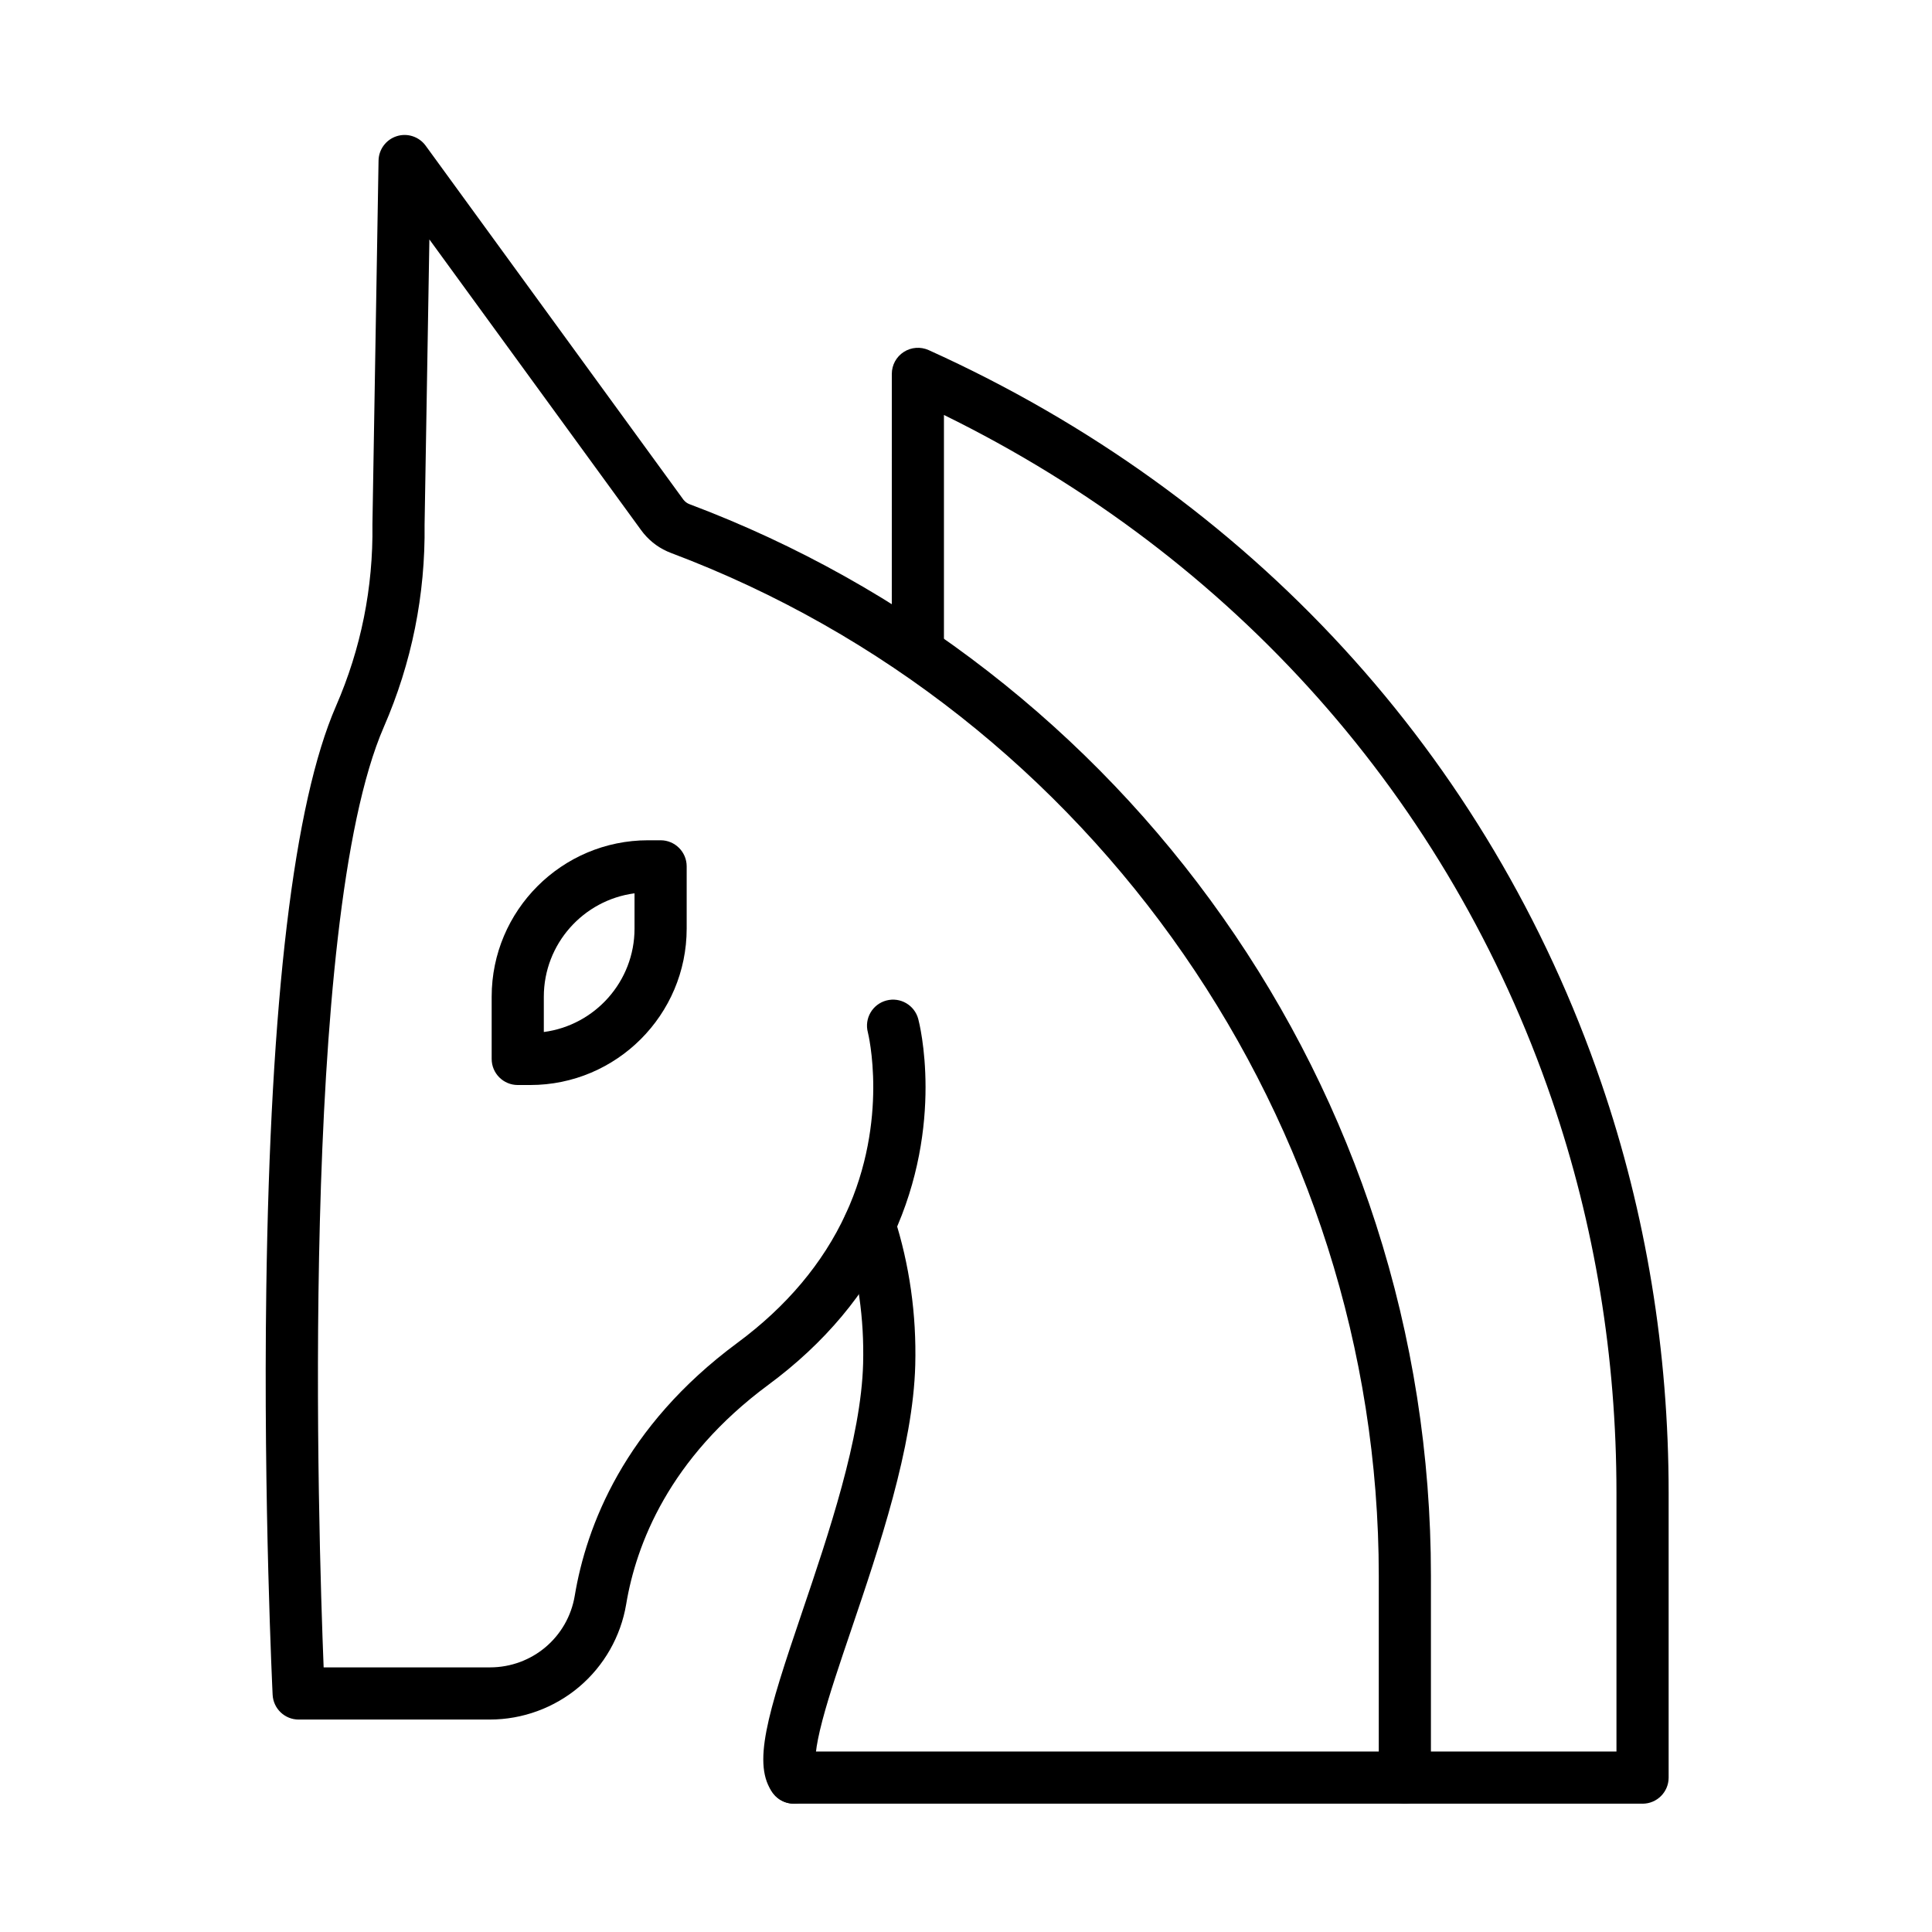
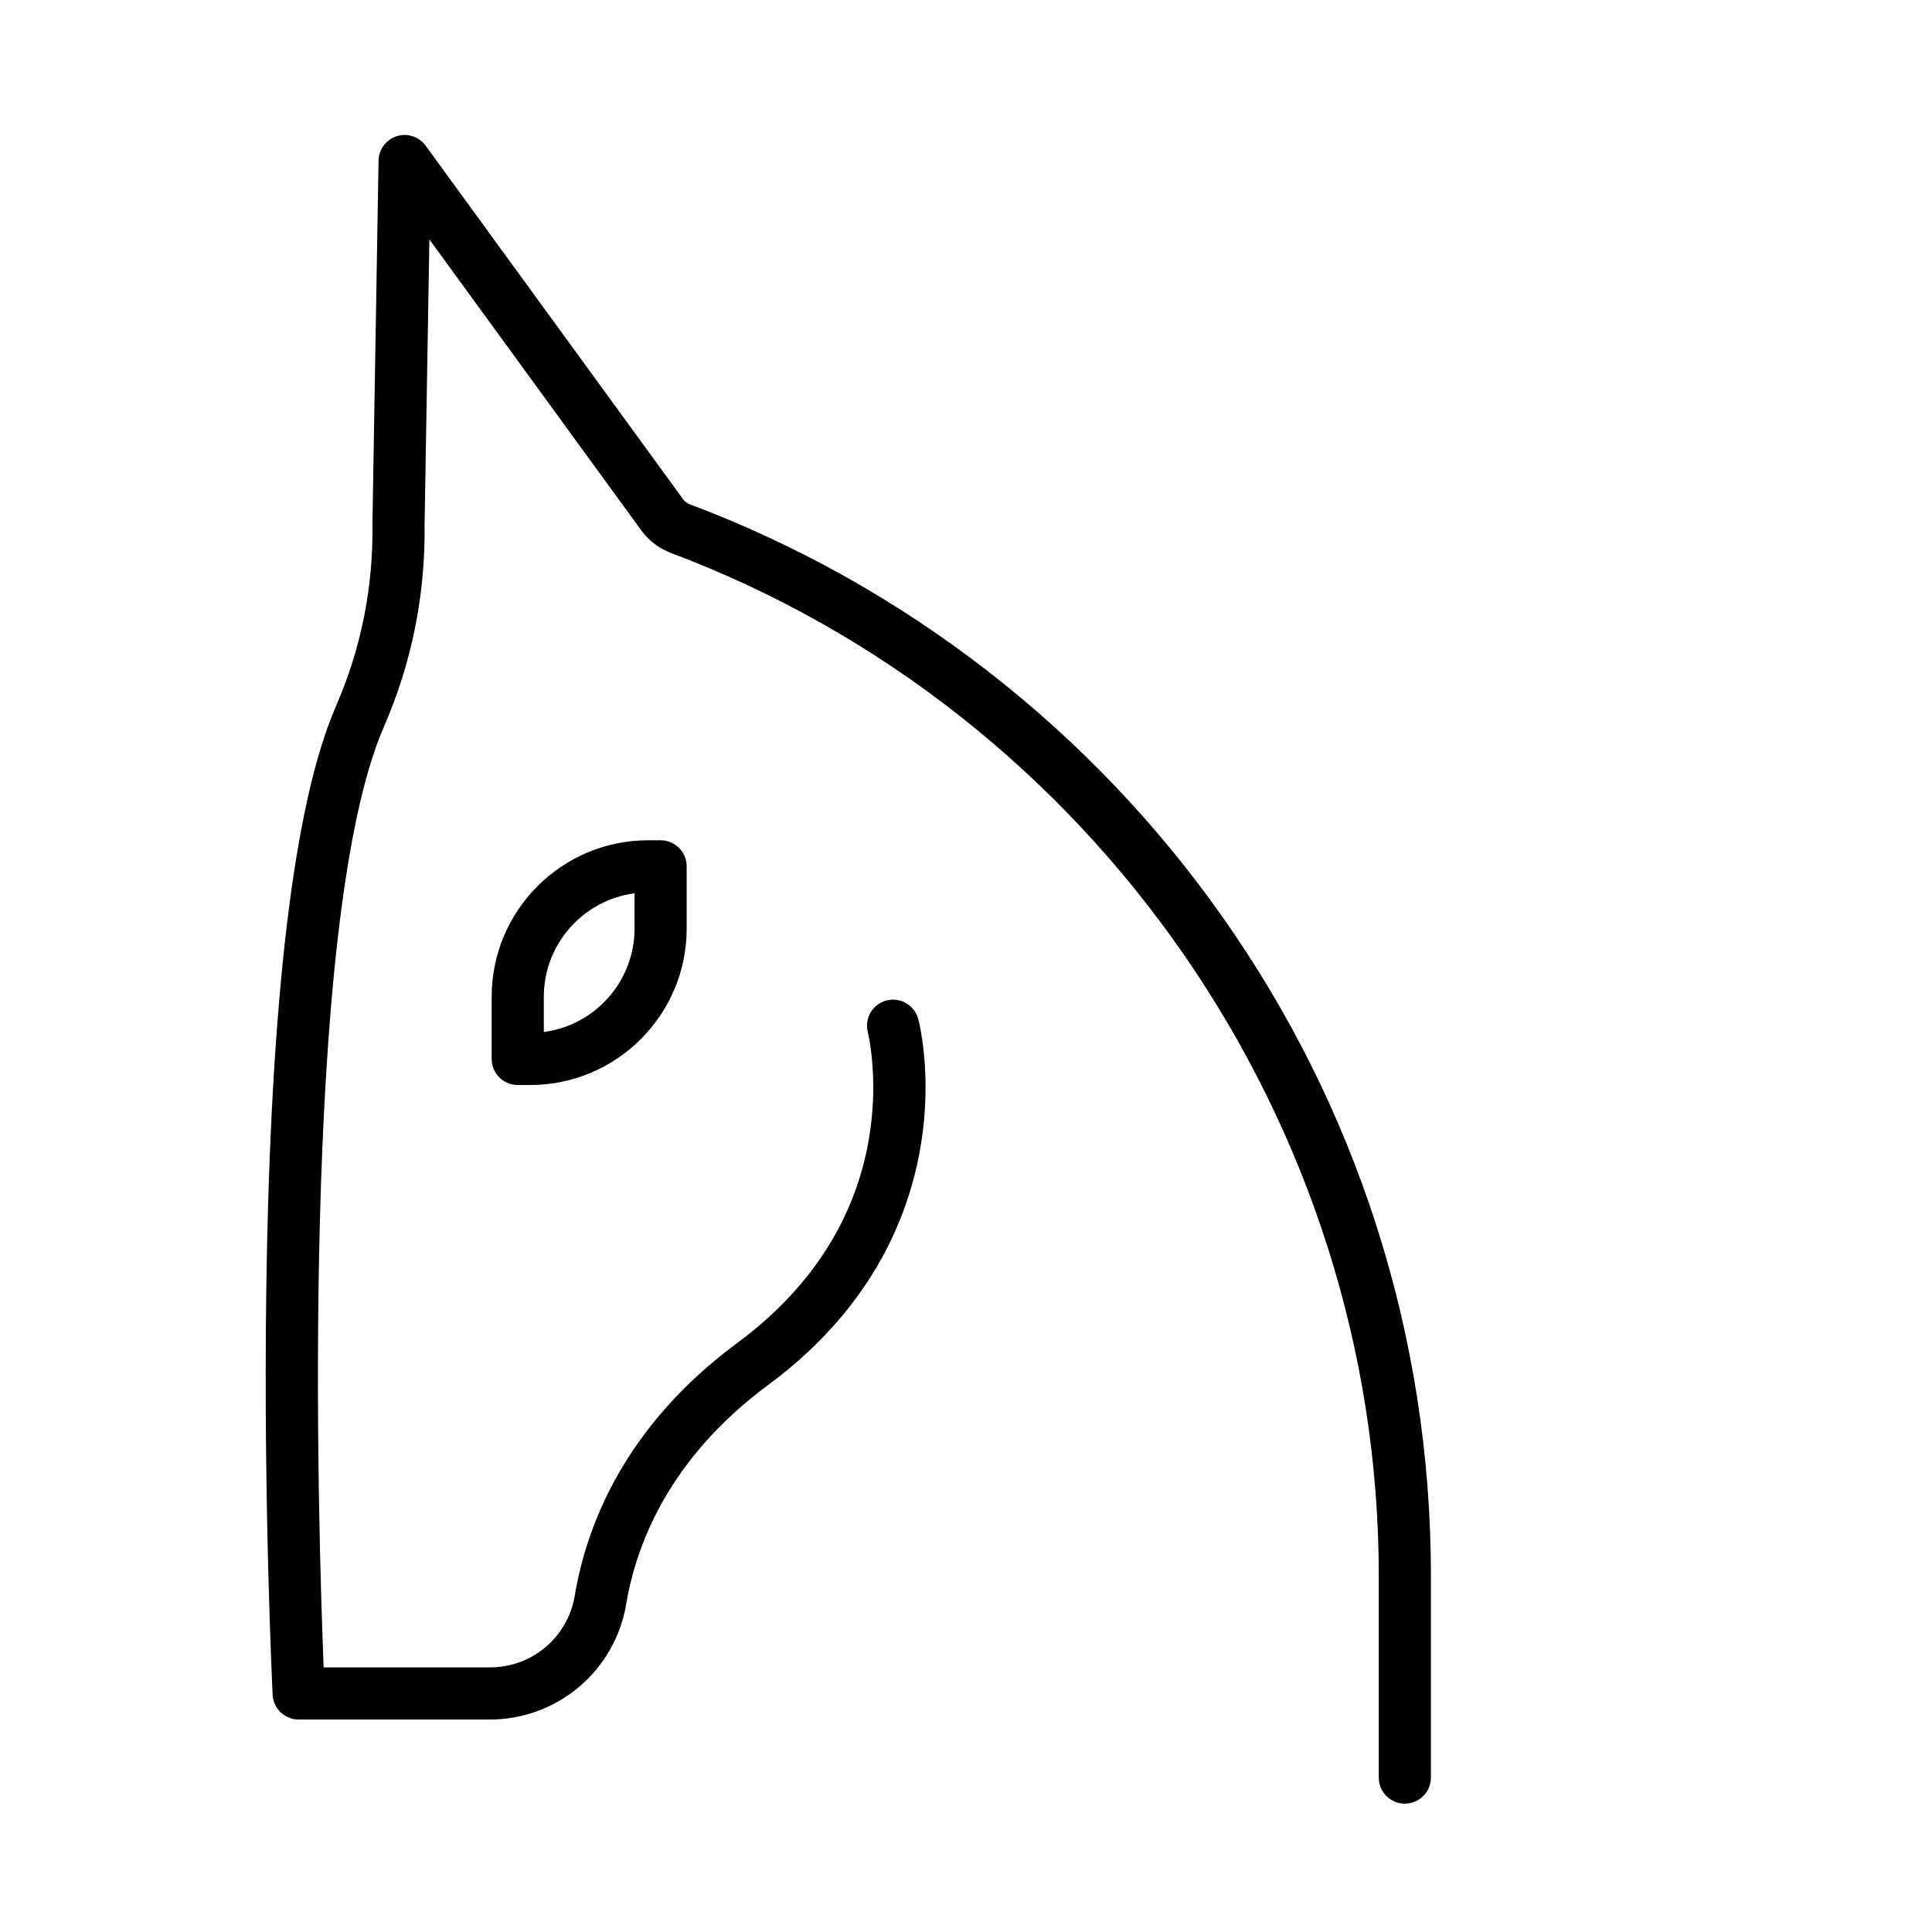
<svg xmlns="http://www.w3.org/2000/svg" fill="#000000" width="800px" height="800px" version="1.1" viewBox="144 144 512 512">
  <g>
-     <path d="m354.39 621.99c-2.074 0-4.137-0.938-5.492-2.723-5.723-7.496-1.559-20.859 7.641-47.969 6.981-20.609 15.68-46.254 16.195-65.914 0.312-11.863-1.344-23.523-4.906-34.633-1.164-3.633 0.84-7.519 4.473-8.684 3.633-1.164 7.519 0.84 8.684 4.473 4.043 12.594 5.914 25.777 5.566 39.203-0.562 21.762-9.633 48.508-16.914 70.004-3.035 8.938-5.902 17.395-7.664 24.062-2.137 8.051-1.918 10.809-1.789 11.48 1.98 3 1.32 7.066-1.582 9.285-1.281 0.945-2.758 1.414-4.211 1.414zm5.809-10.547m-0.324-0.562v0 0z" />
    <path d="m284.52 431.54h-3.312c-3.816 0-6.91-3.094-6.91-6.91v-16.492c0-22.863 18.594-41.457 41.457-41.457h3.312c3.816 0 6.91 3.094 6.91 6.91v16.492c-0.004 22.863-18.605 41.457-41.457 41.457zm27.637-50.801c-13.543 1.773-24.039 13.387-24.039 27.41v9.344c13.543-1.773 24.039-13.387 24.039-27.41z" />
    <path d="m516.3 621.99c-3.816 0-6.91-3.094-6.91-6.91v-53.535c0-119.91-75.379-228.8-187.56-271-1.414-0.539-2.758-1.246-3.984-2.125-1.223-0.875-2.316-1.906-3.273-3.059-0.238-0.289-0.469-0.586-0.684-0.887l-56.098-77.023-1.273 75.594c0.227 18.57-3.394 36.609-10.797 53.609-22.539 51.75-17.344 214.44-15.953 249.22h44.07c11.191 0 20.645-8 22.48-19.012 3.047-18.281 13.004-44.742 43.102-66.996 13.016-9.621 22.672-21.102 28.691-34.129 11.602-25.07 5.938-47.934 5.879-48.16-0.973-3.695 1.234-7.461 4.918-8.434 3.695-0.973 7.473 1.234 8.445 4.93 0.301 1.117 7.066 27.711-6.707 57.469-7.004 15.148-18.113 28.43-33.012 39.441-26.379 19.504-35.062 42.379-37.691 58.152-1.426 8.527-5.856 16.312-12.465 21.902-6.609 5.578-15.008 8.66-23.656 8.66l-50.676 0.004c-3.684 0-6.719-2.891-6.898-6.574-0.023-0.504-2.473-50.609-1.68-107.41 1.066-76.867 7.281-128.88 18.473-154.59 6.633-15.223 9.871-31.379 9.656-48.02v-0.203l1.621-96.336c0.047-2.977 1.992-5.578 4.82-6.477 2.832-0.898 5.914 0.121 7.664 2.519l68.254 93.734c0.012 0.012 0.012 0.023 0.023 0.035 0.023 0.035 0.059 0.082 0.109 0.133 0.215 0.25 0.445 0.48 0.707 0.66 0.25 0.18 0.516 0.324 0.805 0.434 28.43 10.688 55.059 25.598 79.145 44.312 23.859 18.531 44.766 40.438 62.16 65.125 17.621 25.012 31.297 52.395 40.641 81.402 9.656 29.977 14.562 61.309 14.562 93.098v53.535c0.004 3.805-3.09 6.902-6.906 6.902z" />
-     <path d="m579.29 621.99h-224.91c-3.816 0-6.91-3.094-6.91-6.91s3.094-6.91 6.91-6.91h218v-68.59c0-35.949-5.758-70.988-17.105-104.12-27.301-79.711-84.305-143.8-161.12-181.49v59.234c0 3.816-3.094 6.91-6.91 6.91-3.816 0-6.91-3.094-6.91-6.91l0.008-70.125c0-2.352 1.188-4.535 3.168-5.805 1.969-1.273 4.449-1.453 6.598-0.492 85.25 38.531 148.56 107.5 178.25 194.21 11.84 34.582 17.848 71.121 17.848 108.61v75.5c-0.004 3.801-3.098 6.898-6.914 6.898z" />
  </g>
</svg>